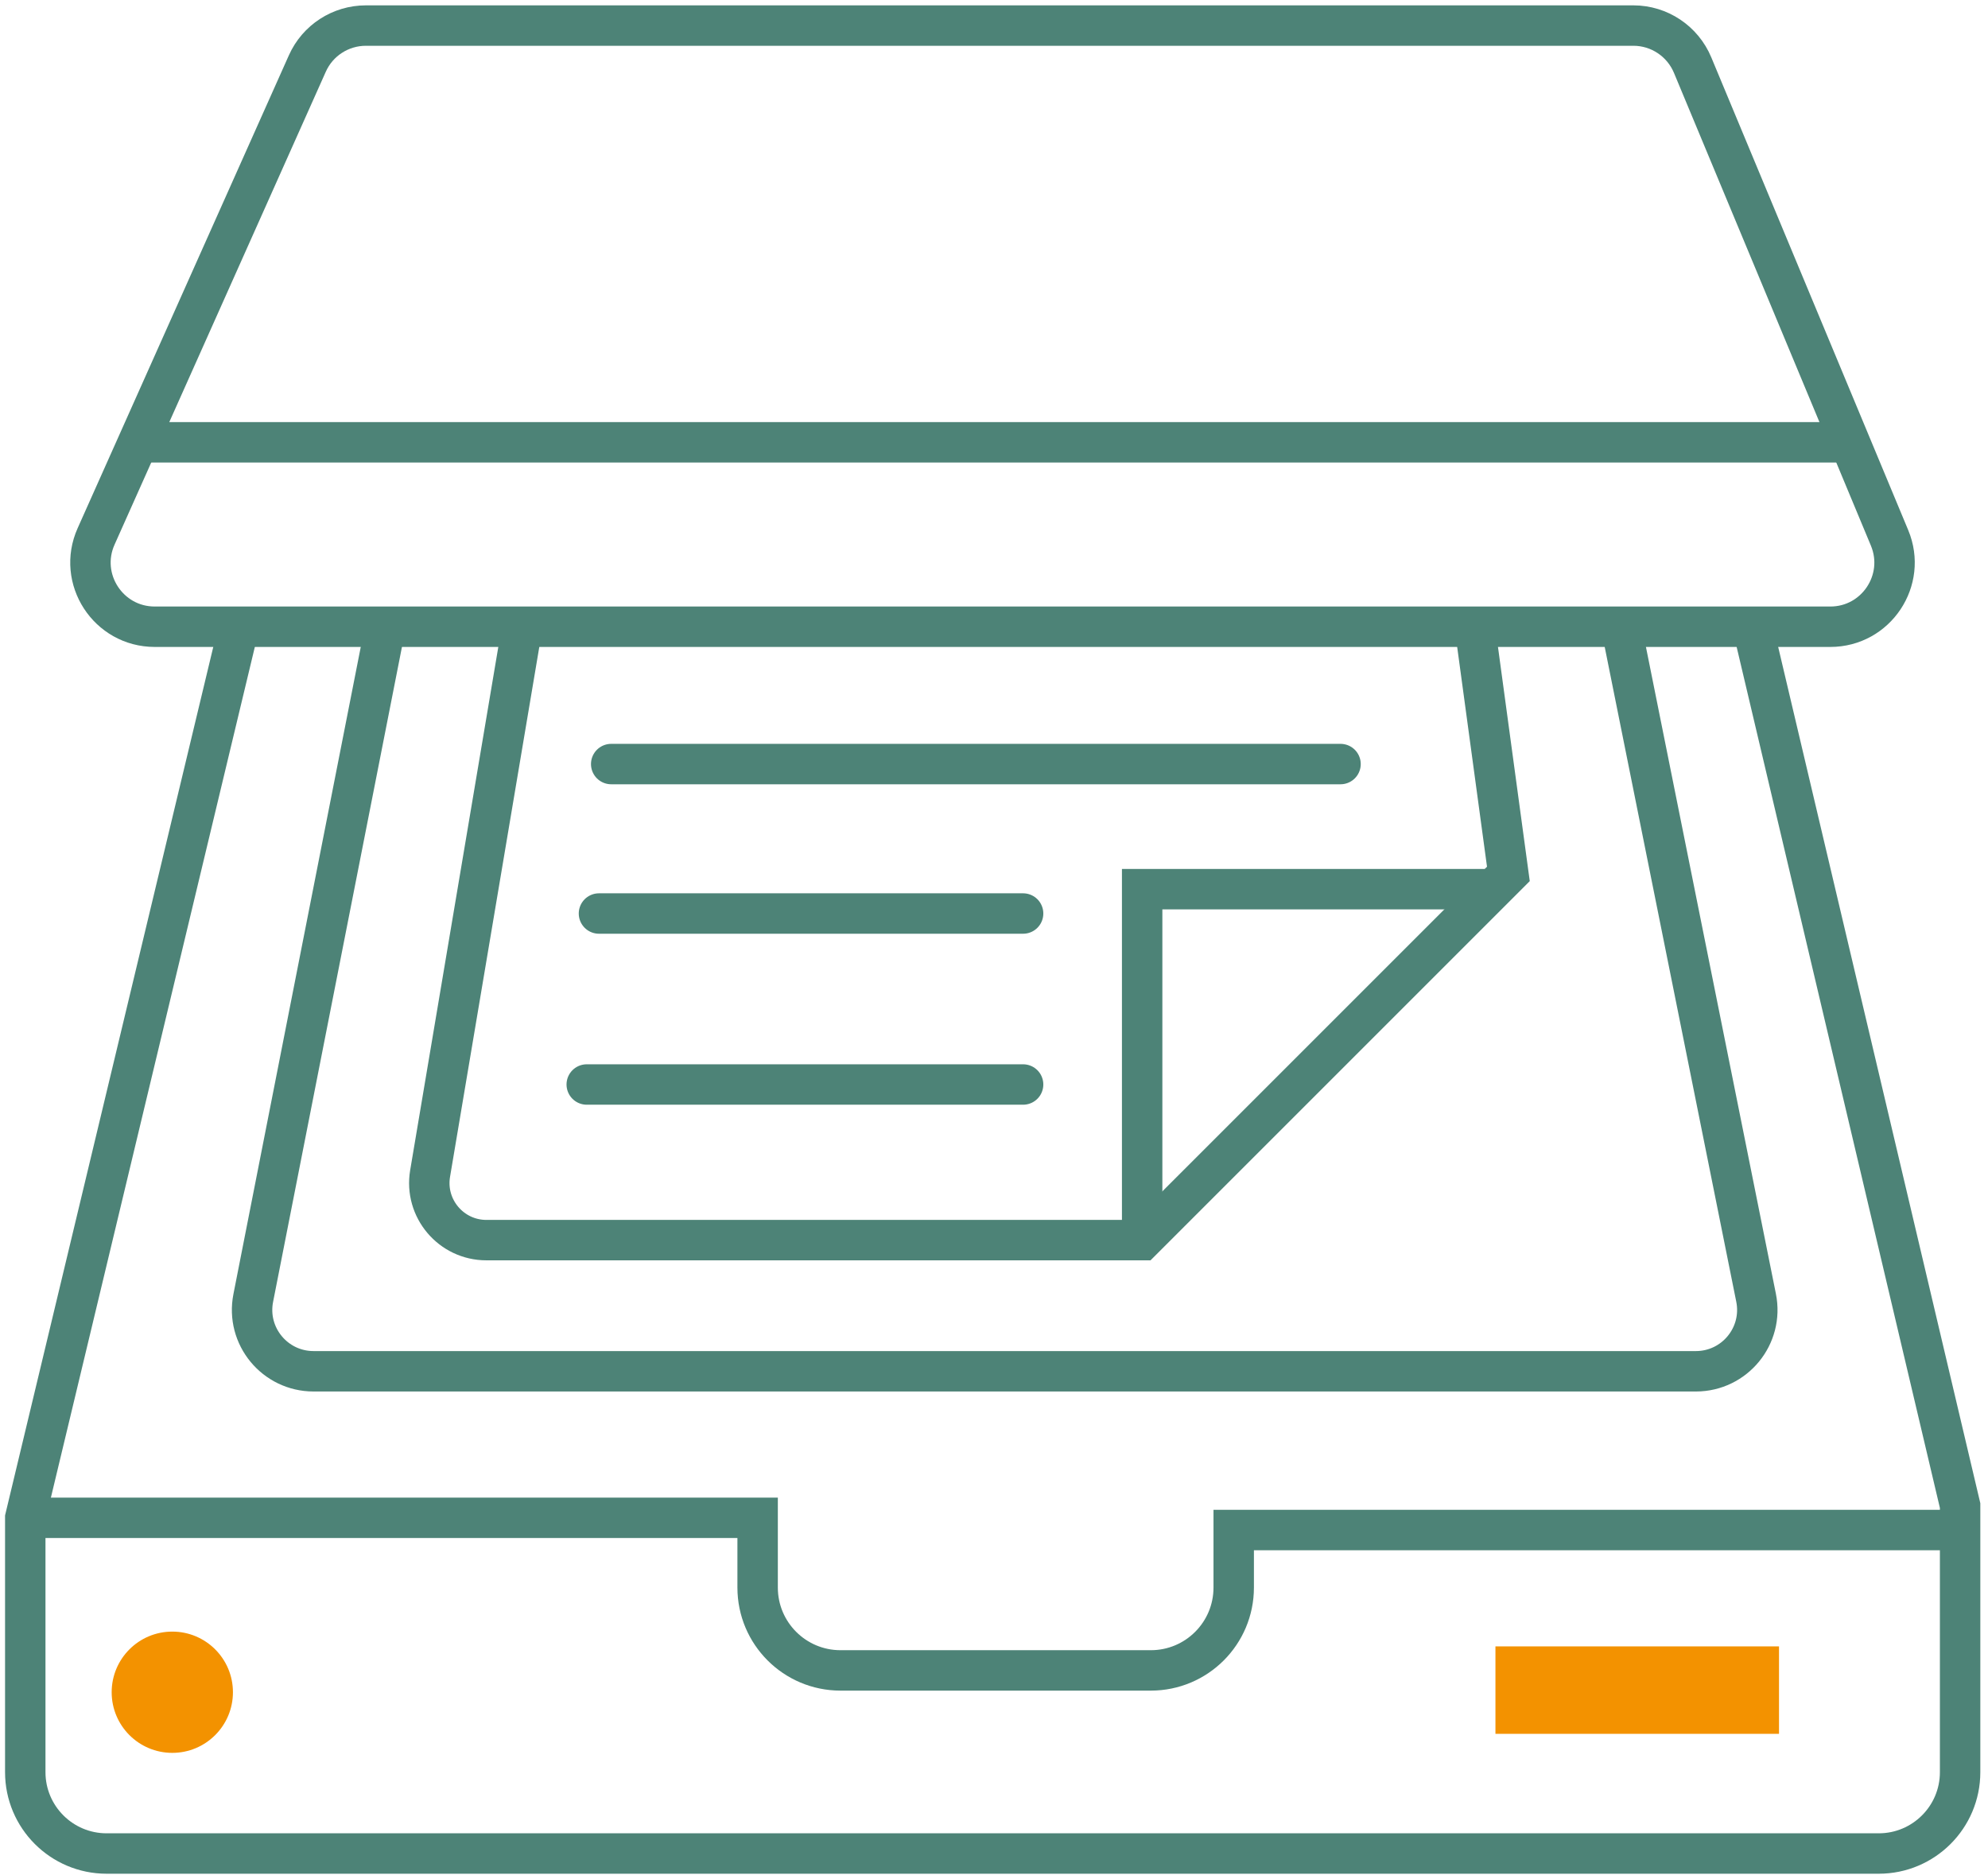
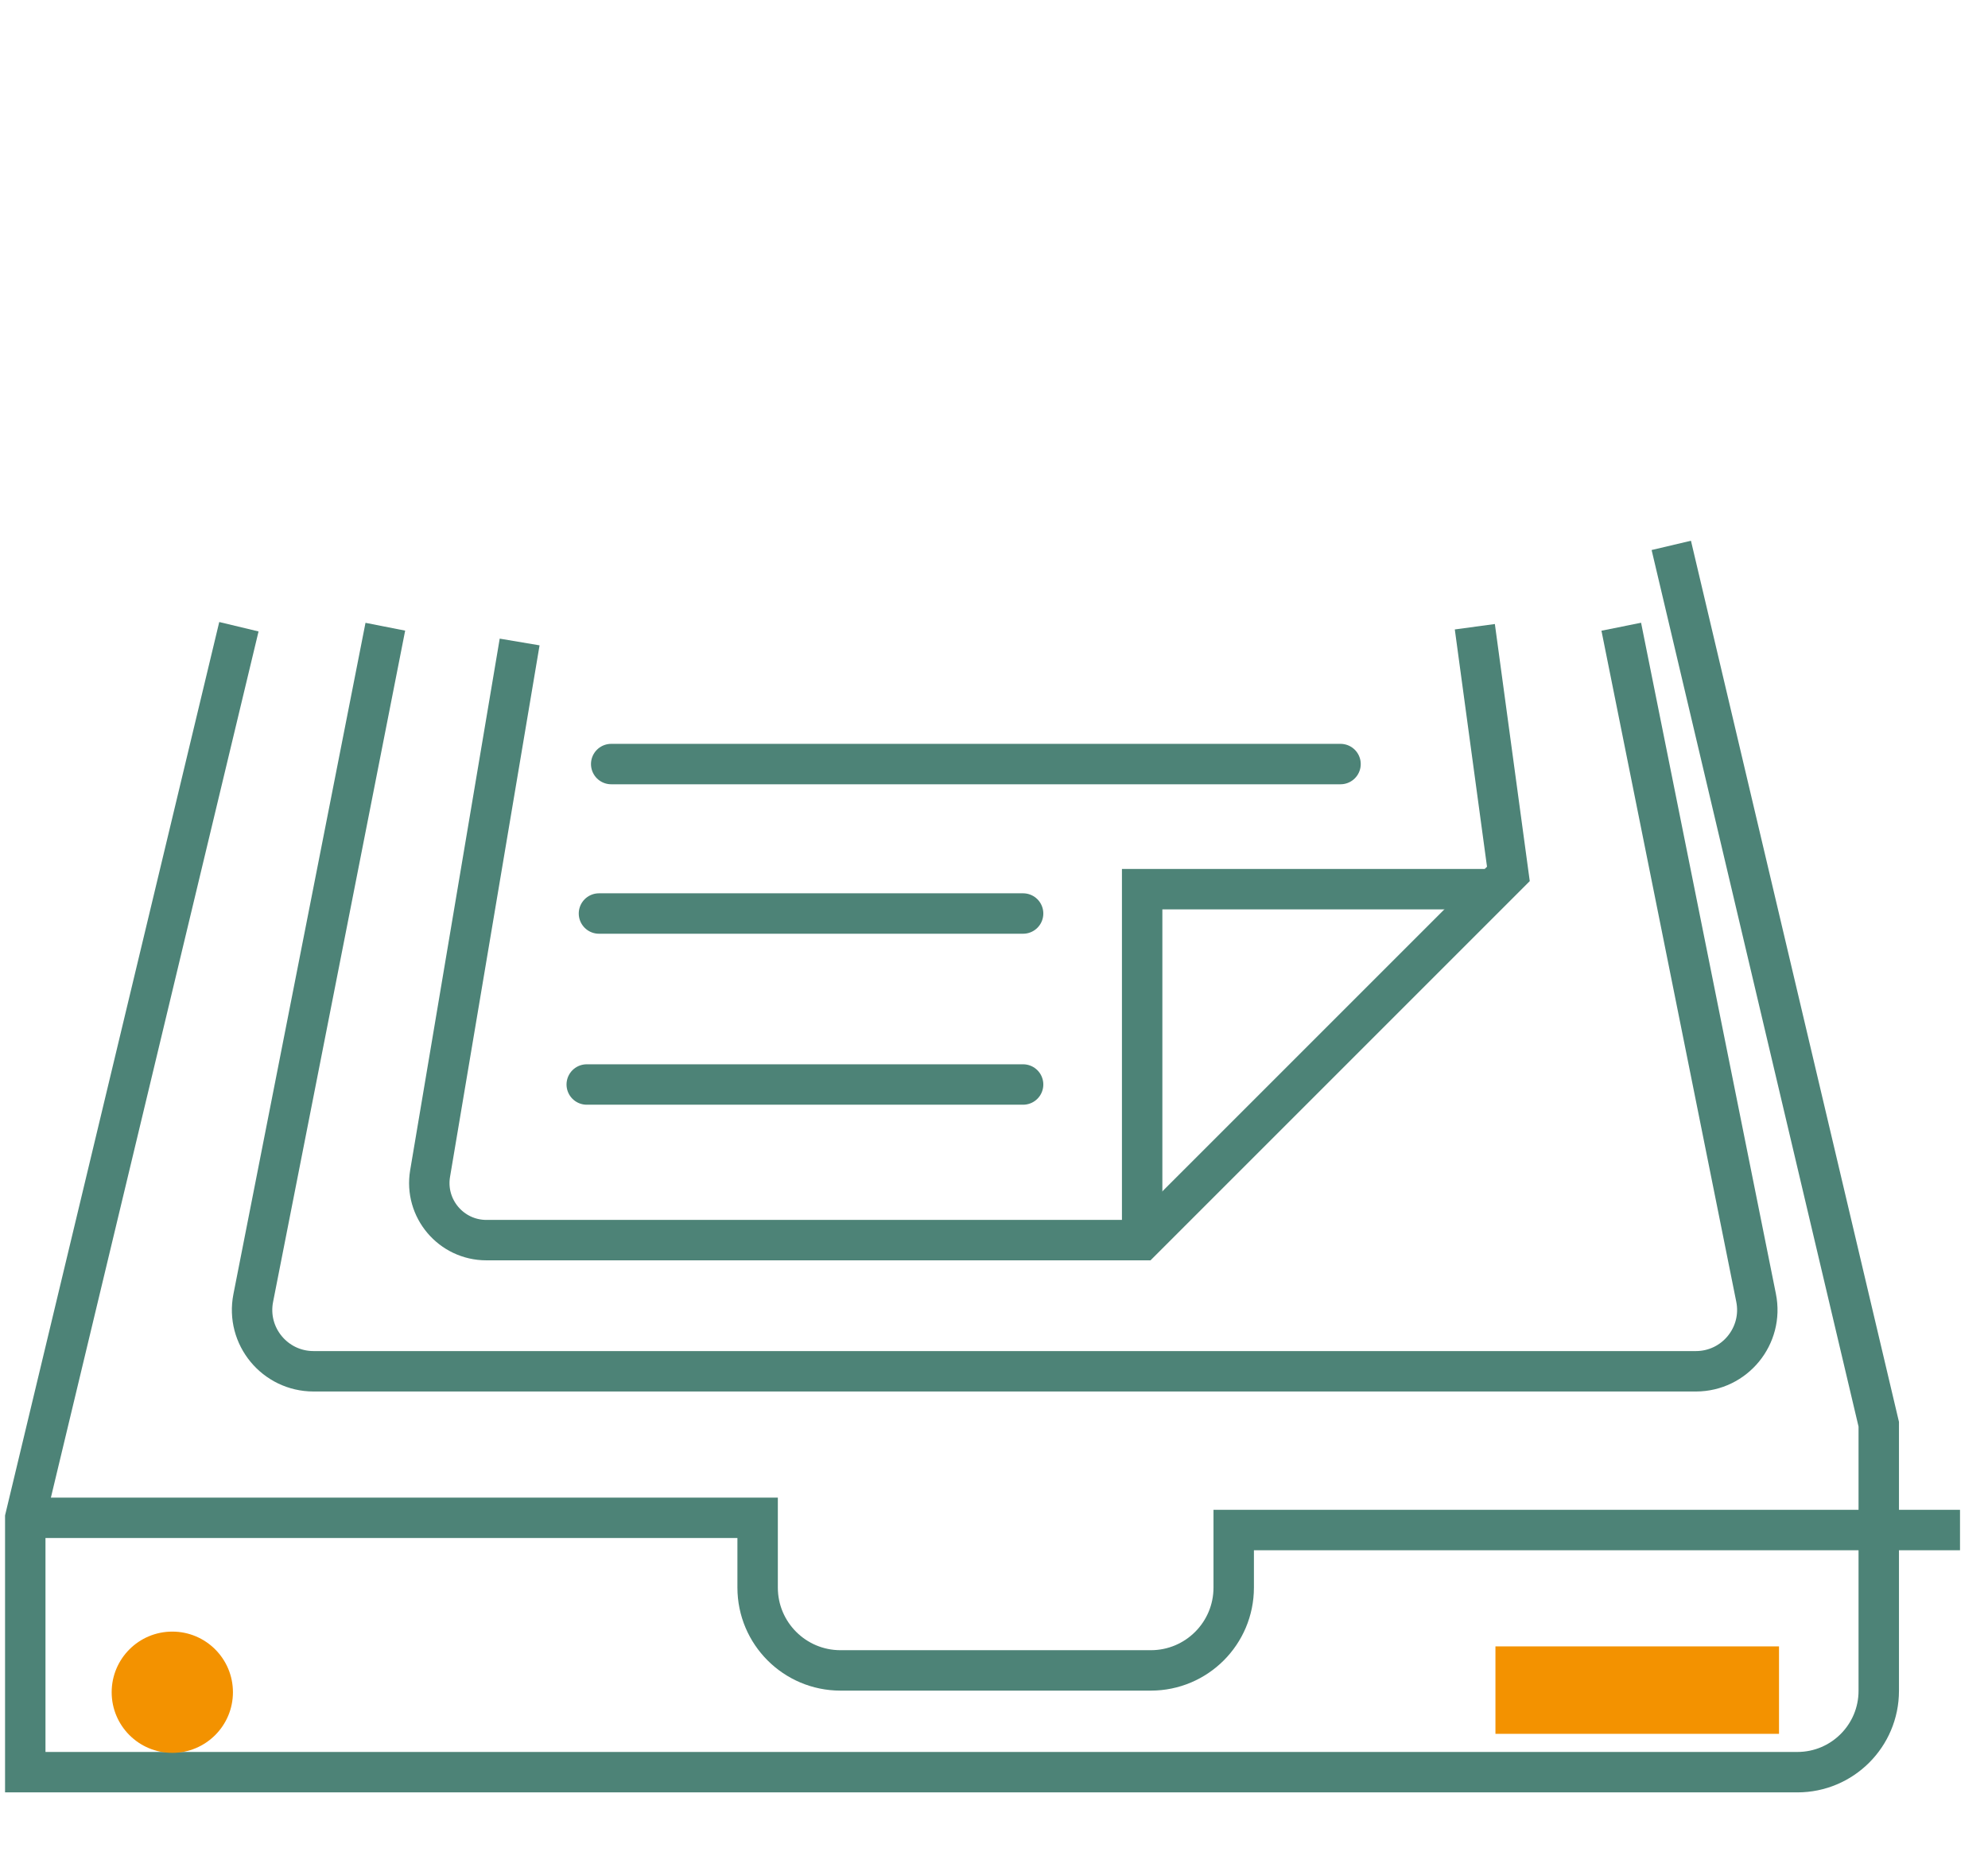
<svg xmlns="http://www.w3.org/2000/svg" version="1.1" id="Camada_1" x="0px" y="0px" viewBox="0 0 196.72 185.53" style="enable-background:new 0 0 196.72 185.53;" xml:space="preserve">
  <style type="text/css">
	.st0{fill:none;stroke:#4D8377;stroke-width:4;stroke-miterlimit:10;}
	.st1{fill:none;stroke:#4D8377;stroke-width:4;stroke-linecap:round;stroke-linejoin:round;stroke-miterlimit:10;}
	.st2{fill:none;stroke:#F39200;stroke-width:8.654;stroke-miterlimit:10;}
	.st3{fill:#F39200;}
</style>
-   <path class="st0" d="M30.41,6.29L9.51,53.08c-1.88,4.2,1.2,8.94,5.8,8.94h165.81c4.53,0,7.6-4.61,5.86-8.79L167.49,6.44  c-0.99-2.37-3.3-3.91-5.86-3.91H36.21C33.7,2.53,31.43,4,30.41,6.29z" />
-   <line class="st0" x1="13.67" y1="43.77" x2="182.53" y2="43.77" />
-   <path class="st0" d="M23.64,62.02L2.5,150.2v25.17c0,4.44,3.6,8.05,8.05,8.05h175.36c4.44,0,8.05-3.6,8.05-8.05v-26.38l-20.53-86.97  " />
+   <path class="st0" d="M23.64,62.02L2.5,150.2v25.17h175.36c4.44,0,8.05-3.6,8.05-8.05v-26.38l-20.53-86.97  " />
  <path class="st0" d="M38.13,62.02l-13.07,66.43c-0.74,3.76,2.14,7.25,5.97,7.25h136.78c3.84,0,6.72-3.51,5.96-7.28l-13.34-66.4" />
  <path class="st0" d="M2.5,150.2h72.47v6.9c0,4.53,3.67,8.2,8.2,8.2h30.71c4.53,0,8.2-3.67,8.2-8.2v-5.69h71.87" />
  <path class="st0" d="M51.42,63.53l-8.86,52.6c-0.58,3.45,2.08,6.59,5.57,6.59h64.89l36.24-36.24l-3.32-24.46" />
  <polyline class="st0" points="113.02,122.72 113.02,87.99 147.75,87.99 " />
  <line class="st1" x1="58.06" y1="107.32" x2="101.24" y2="107.32" />
  <line class="st1" x1="59.27" y1="90.4" x2="101.24" y2="90.4" />
  <line class="st1" x1="60.48" y1="75.61" x2="132.65" y2="75.61" />
  <line class="st2" x1="147.98" y1="167.25" x2="176.04" y2="167.25" />
  <circle class="st3" cx="17.05" cy="167.46" r="6" />
</svg>